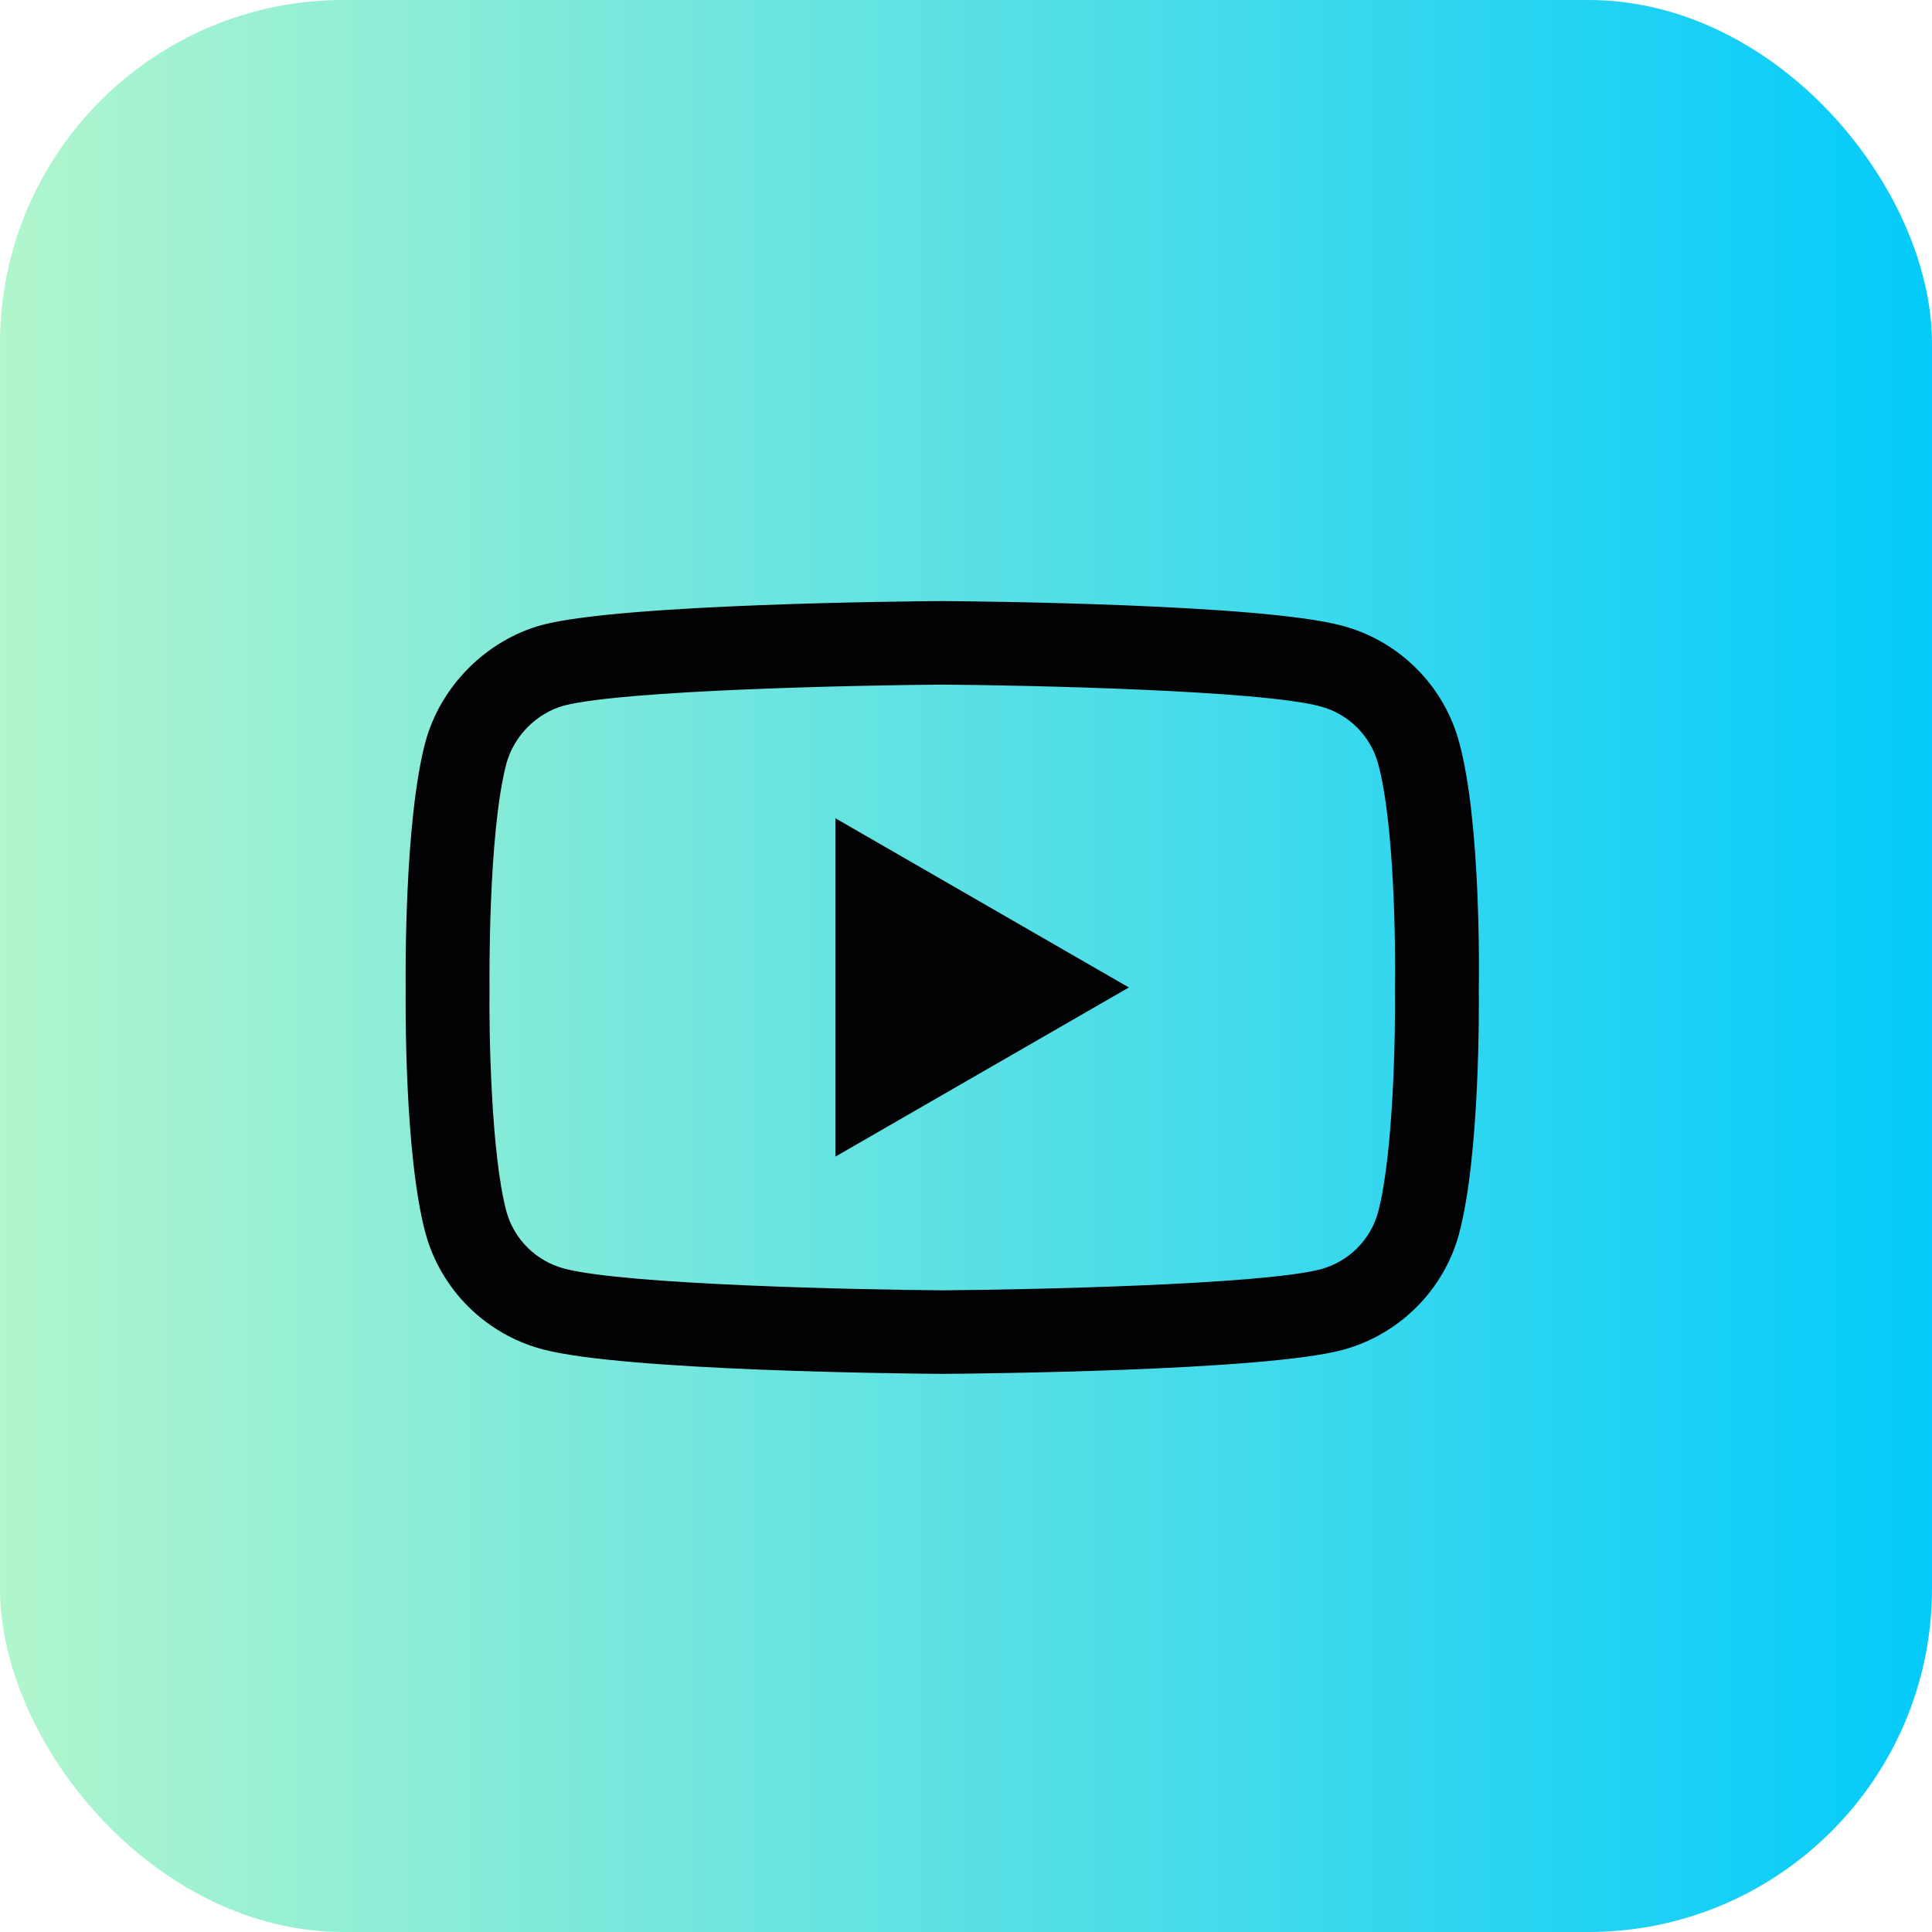
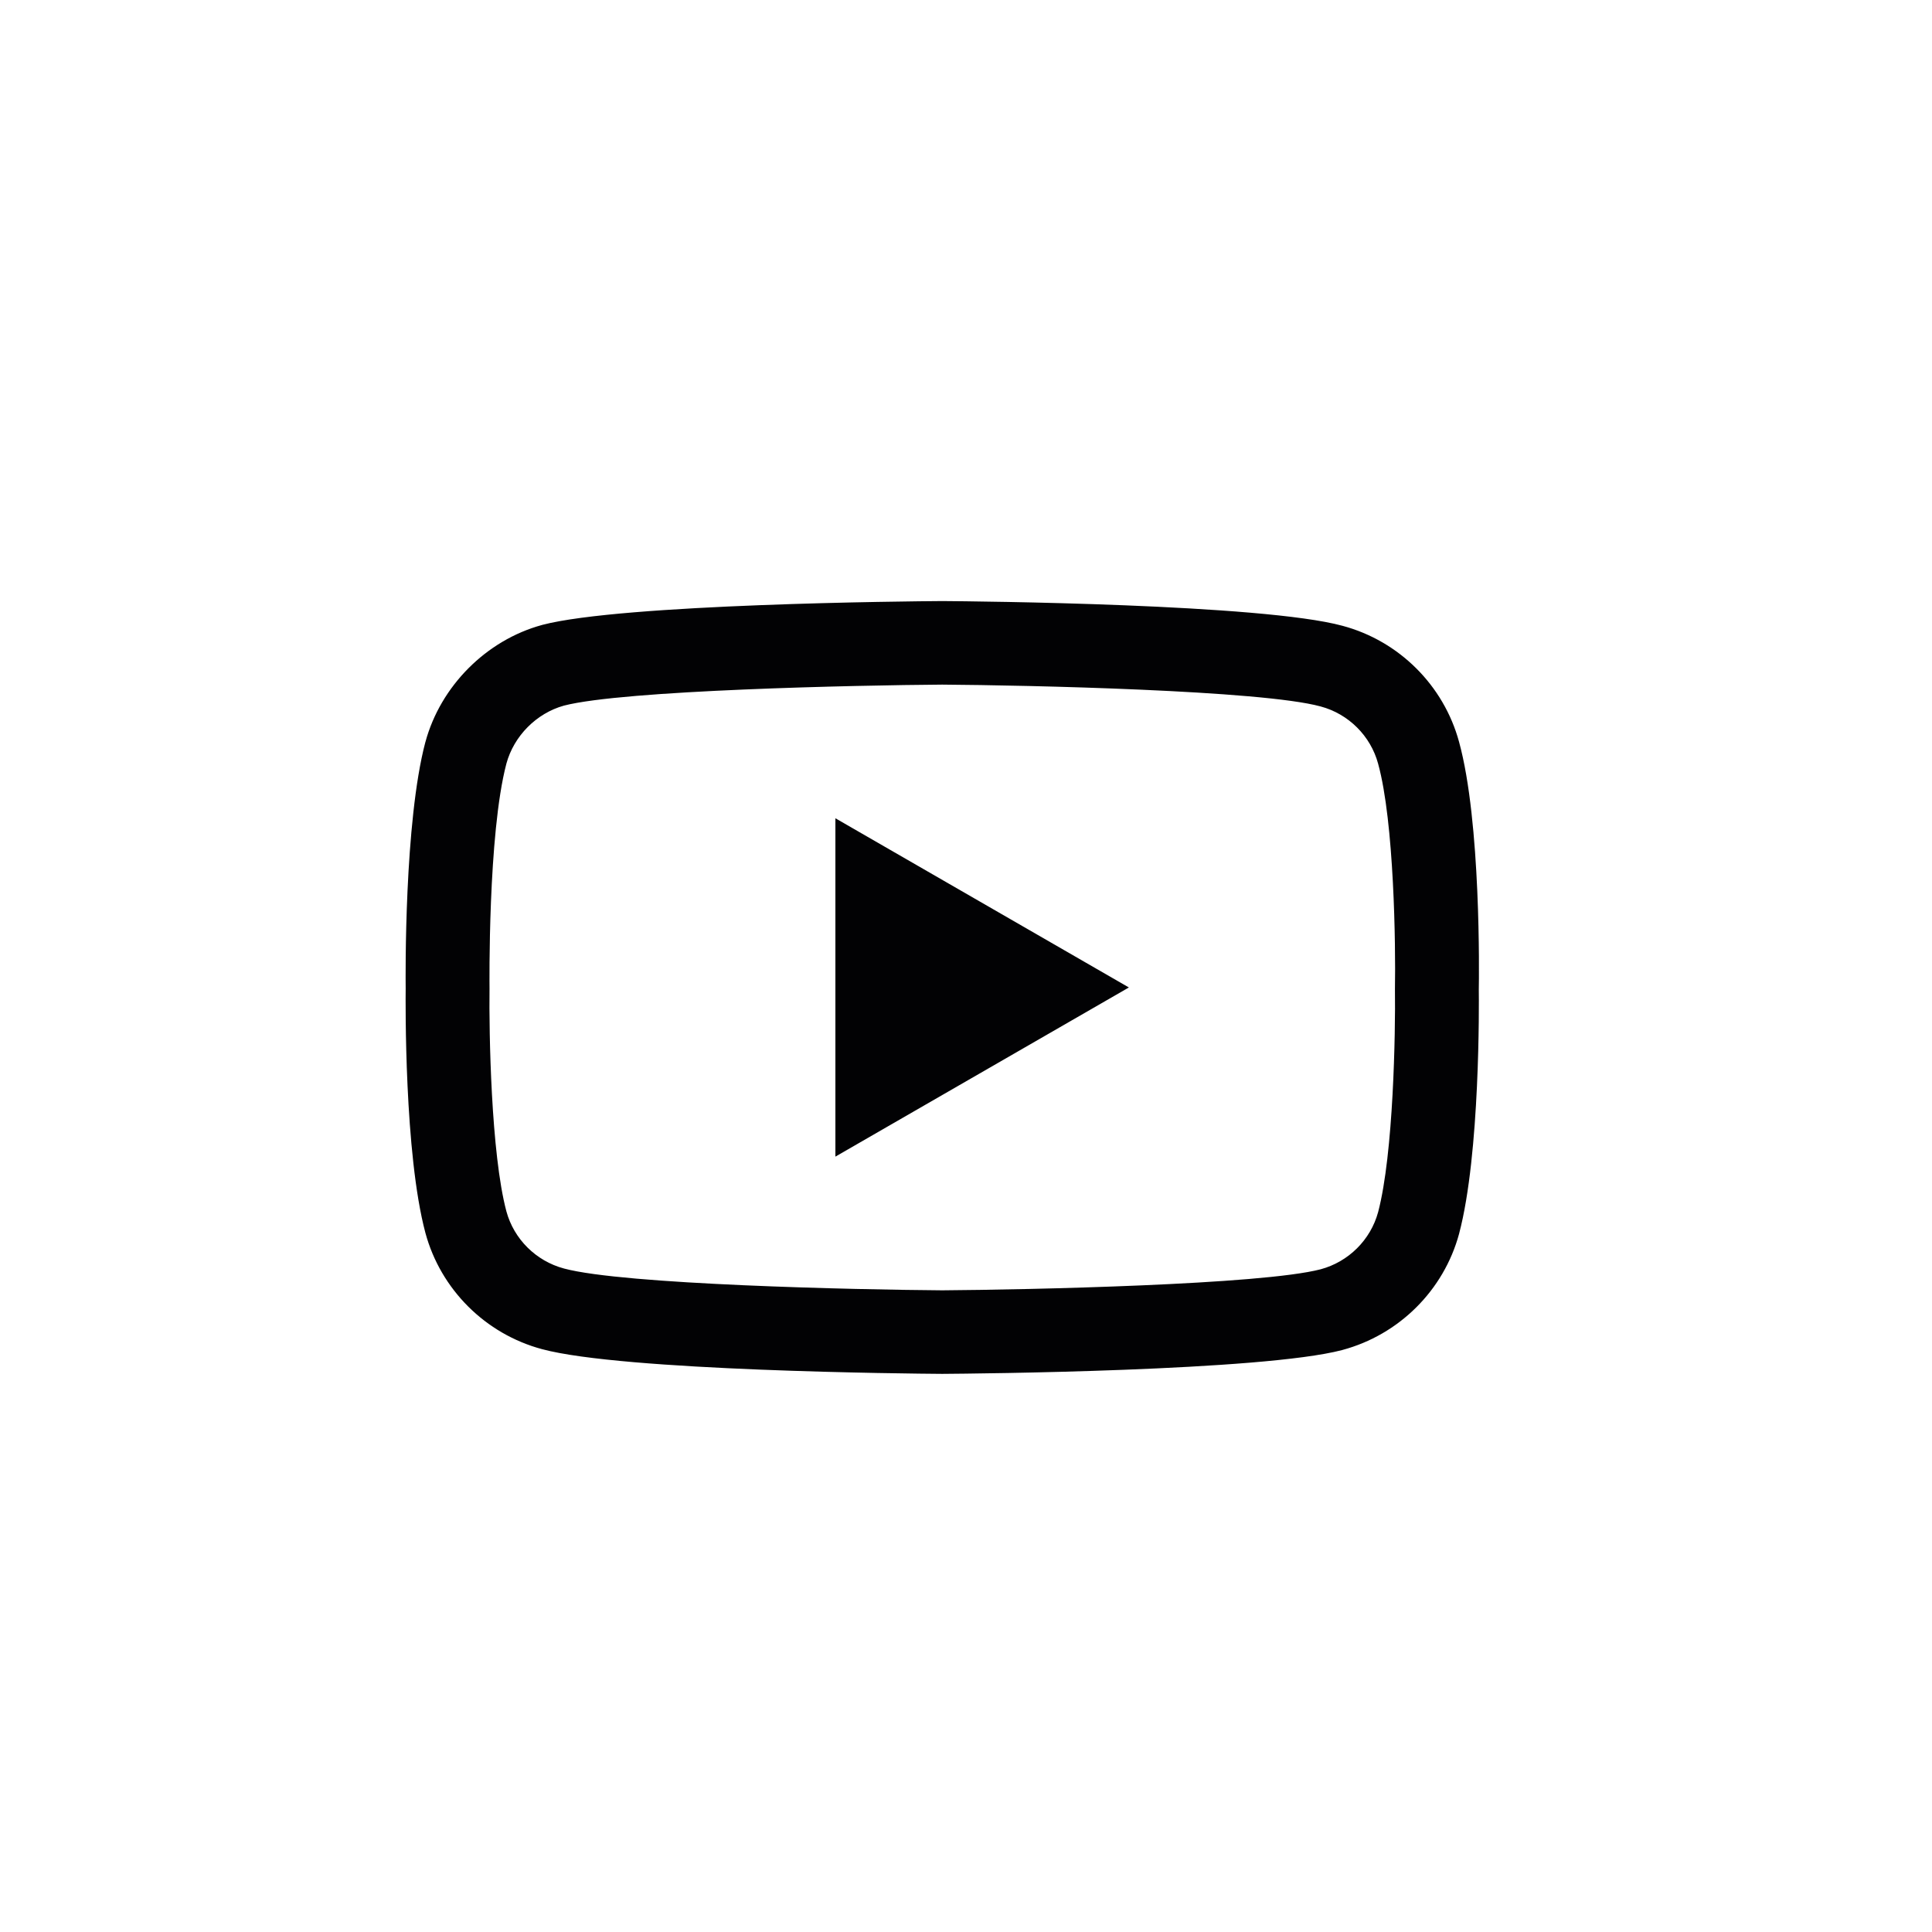
<svg xmlns="http://www.w3.org/2000/svg" width="45" height="45" viewBox="0 0 45 45" fill="none">
-   <rect width="45" height="45" rx="8" fill="url(#paint0_linear_2097_241)" />
  <path d="M21.947 32C21.945 32 21.942 32 21.94 32C21.186 31.995 14.517 31.934 12.627 31.425C11.307 31.072 10.265 30.034 9.909 28.718C9.414 26.869 9.446 23.309 9.449 23.024C9.446 22.741 9.414 19.151 9.907 17.287C9.908 17.285 9.908 17.284 9.909 17.282C10.261 15.981 11.326 14.911 12.624 14.557C12.627 14.556 12.631 14.555 12.634 14.554C14.502 14.065 21.184 14.005 21.94 14H21.954C22.71 14.005 29.397 14.066 31.269 14.576C32.586 14.928 33.627 15.964 33.984 17.279C34.497 19.144 34.45 22.742 34.444 23.046C34.448 23.345 34.478 26.873 33.986 28.732C33.986 28.734 33.986 28.735 33.985 28.737C33.629 30.053 32.587 31.09 31.265 31.444C31.263 31.445 31.261 31.445 31.259 31.446C29.392 31.935 22.709 31.995 21.954 32C21.951 32 21.949 32 21.947 32ZM11.795 17.786C11.361 19.432 11.402 22.976 11.402 23.012V23.037C11.389 24.02 11.435 26.866 11.795 28.215C11.97 28.86 12.484 29.372 13.136 29.546C14.53 29.922 19.962 30.04 21.947 30.054C23.937 30.04 29.377 29.925 30.761 29.564C31.41 29.389 31.923 28.88 32.099 28.233C32.459 26.865 32.504 24.033 32.491 23.056C32.491 23.046 32.491 23.036 32.491 23.026C32.509 22.031 32.474 19.151 32.1 17.792C32.1 17.791 32.099 17.79 32.099 17.788C31.924 17.14 31.41 16.628 30.758 16.454C29.377 16.078 23.937 15.96 21.947 15.946C19.958 15.96 14.524 16.075 13.136 16.435C12.496 16.612 11.97 17.141 11.795 17.786ZM19.458 26.94V19.059L26.294 23L19.458 26.94Z" fill="#020204" />
  <defs>
    <linearGradient id="paint0_linear_2097_241" x1="0" y1="22.5" x2="45" y2="22.5" gradientUnits="userSpaceOnUse">
      <stop stop-color="#B1F6CD" />
      <stop offset="1" stop-color="#04CBFB" />
    </linearGradient>
  </defs>
</svg>